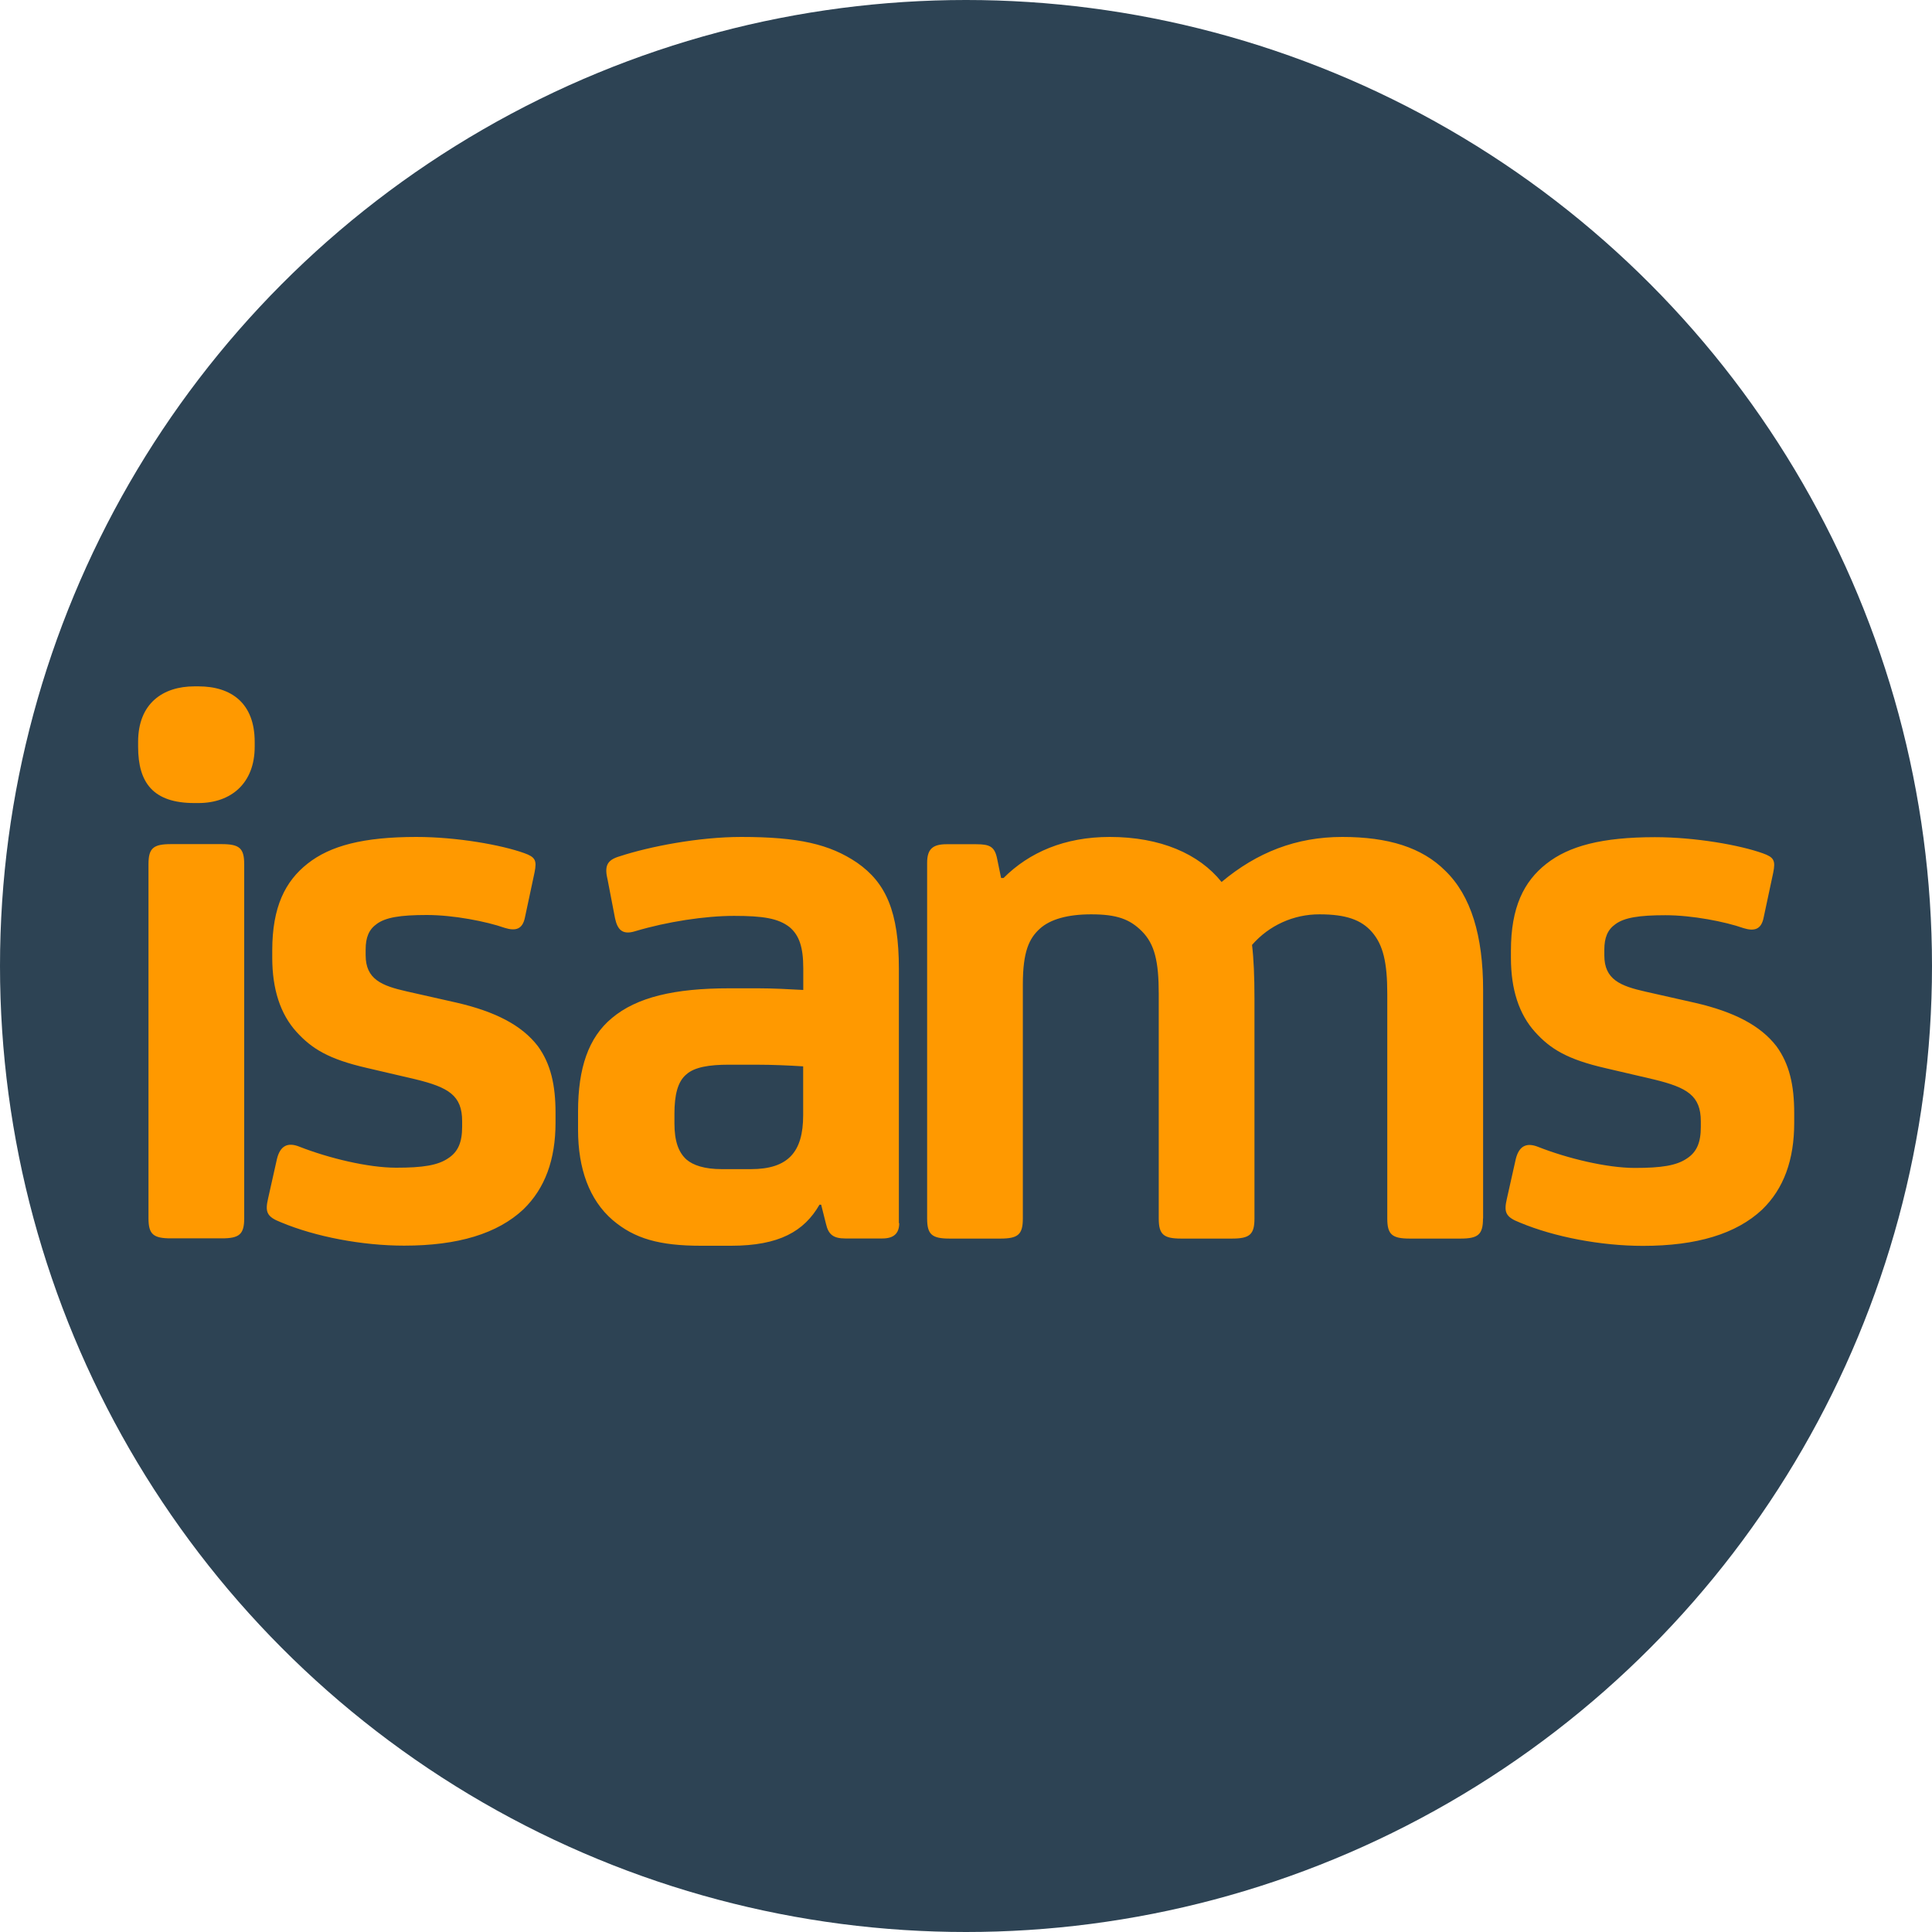
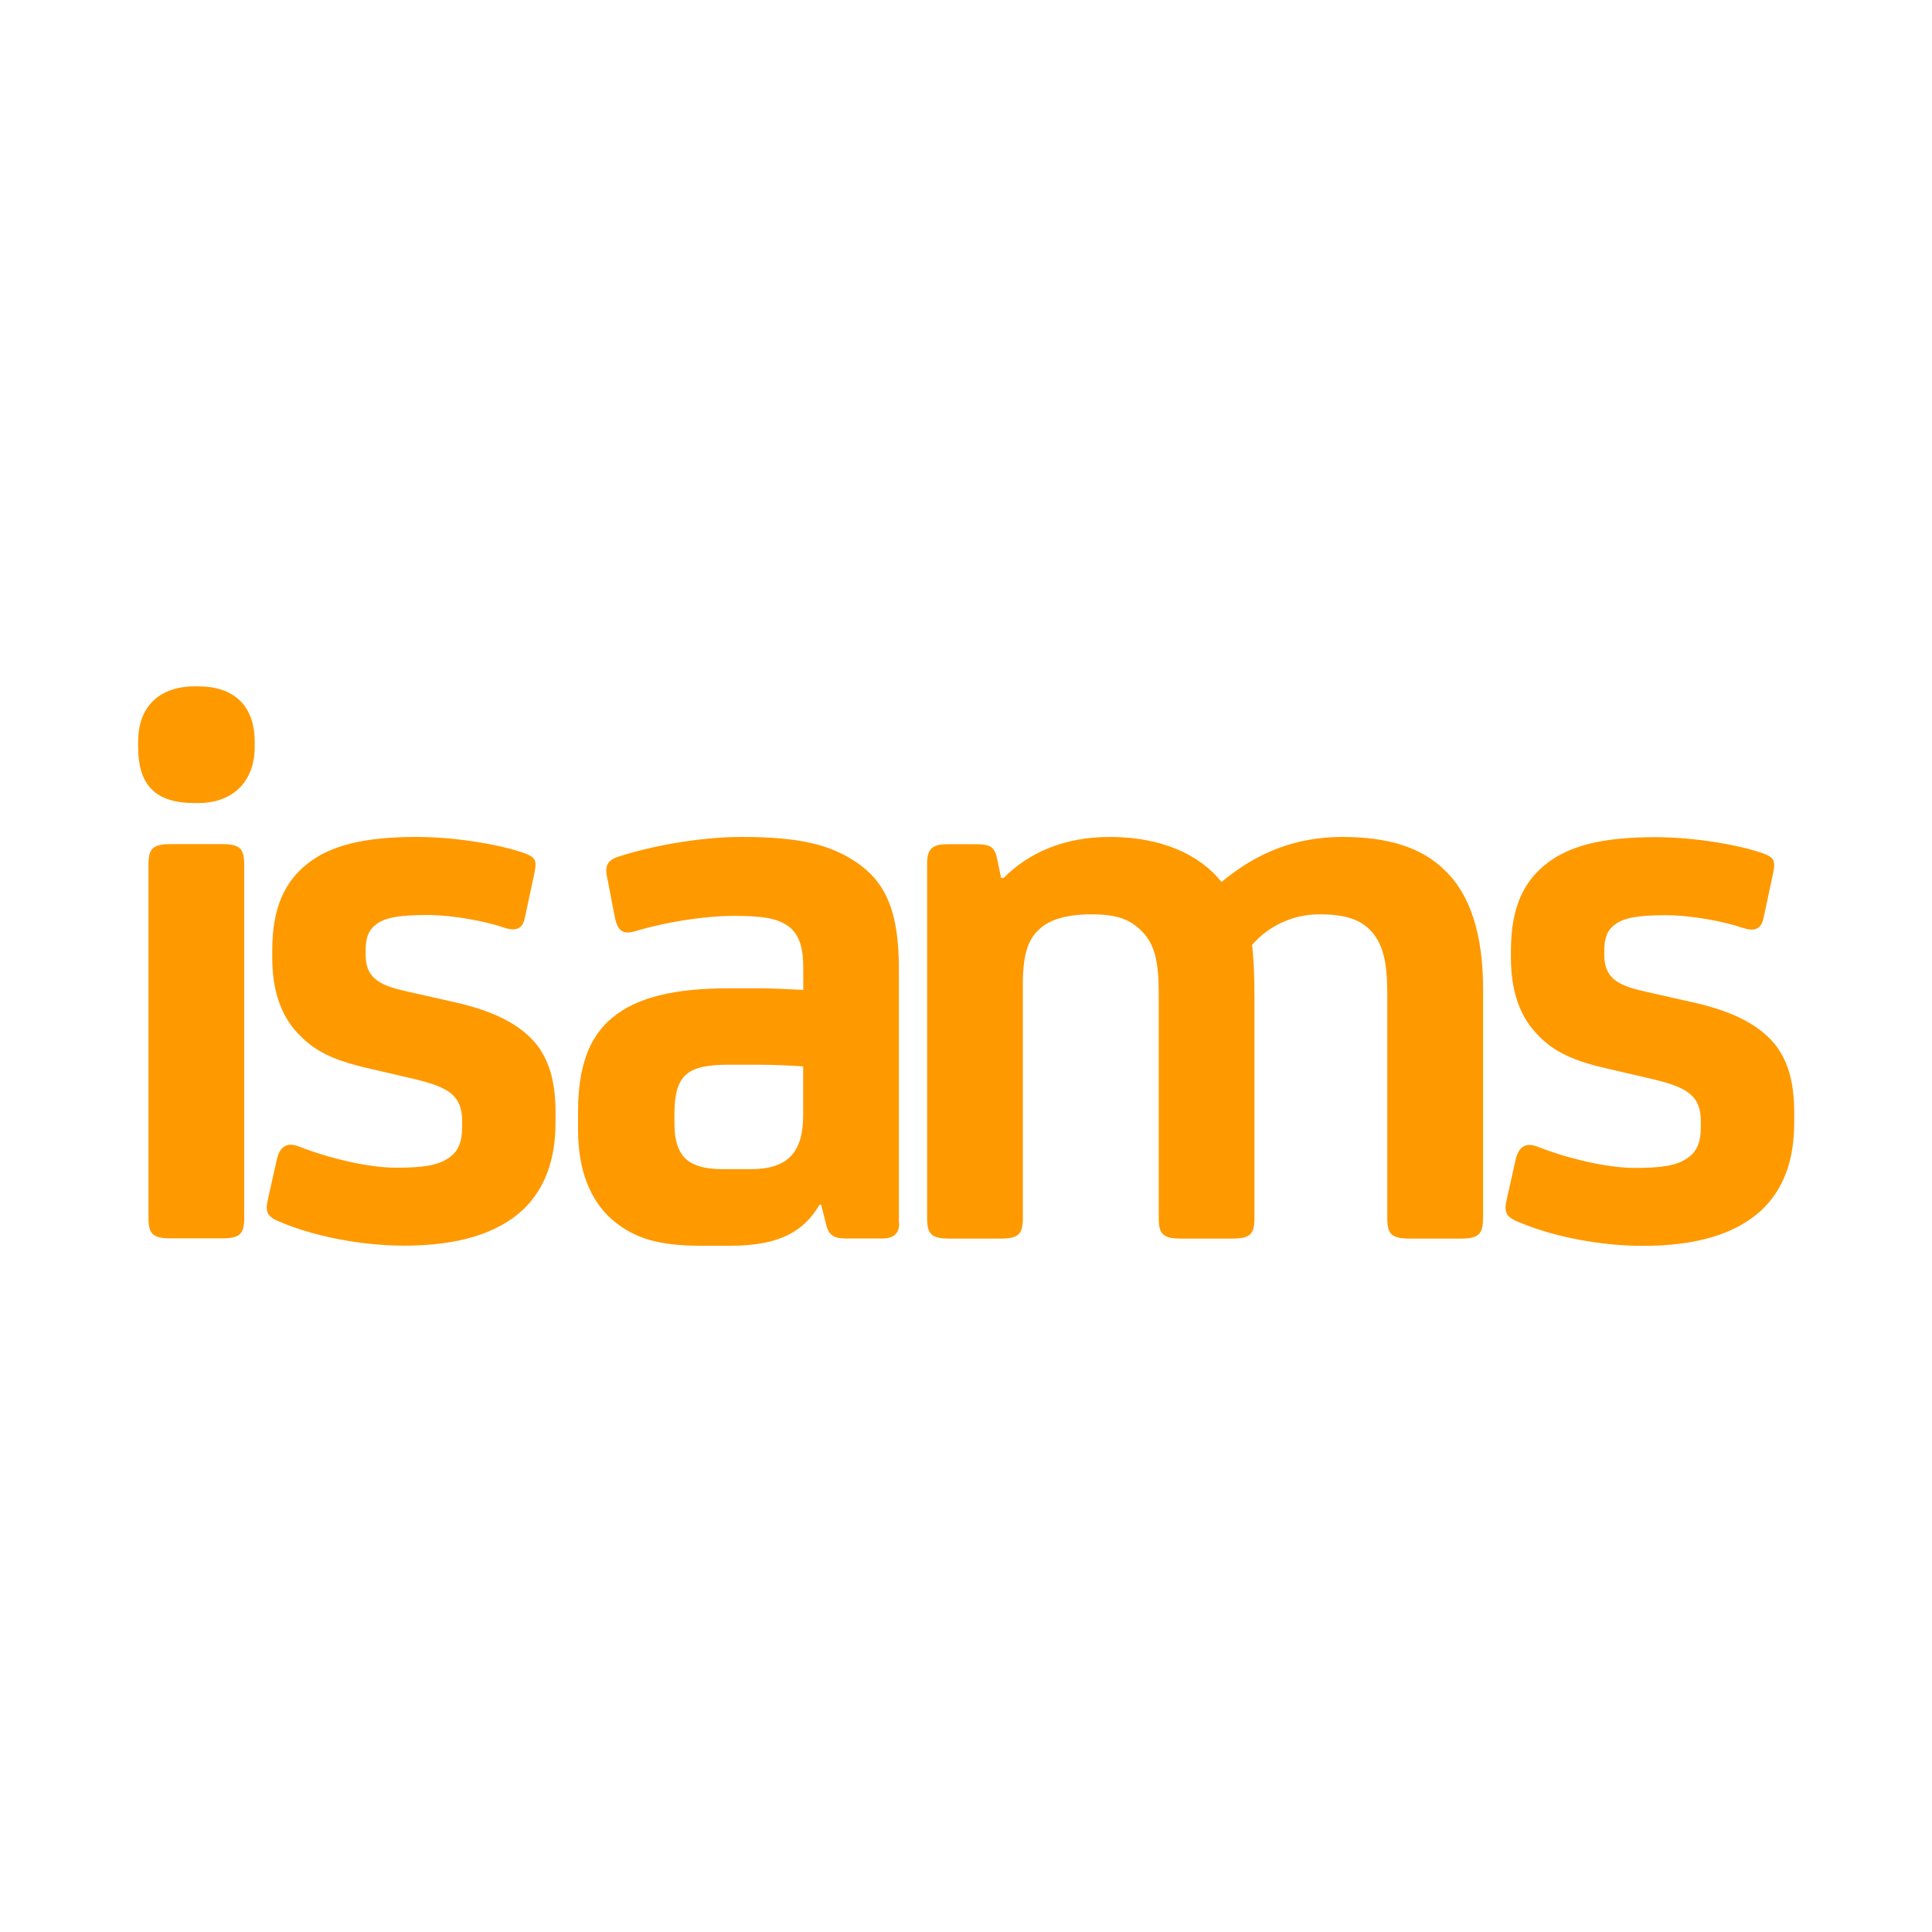
<svg xmlns="http://www.w3.org/2000/svg" id="uuid-b8ba64b5-b1c2-41cc-9435-00437255630f" width="175" height="175" viewBox="0 0 175 175">
  <defs>
    <style>.uuid-c7ef660a-f607-457a-add3-cd7b79b3ee1a{fill:#f90;}.uuid-677b5fd8-7068-4b57-ad0d-425dcc4e8593{fill:#2d4354;}</style>
  </defs>
-   <circle class="uuid-677b5fd8-7068-4b57-ad0d-425dcc4e8593" cx="87.5" cy="87.5" r="87.5" />
  <path class="uuid-c7ef660a-f607-457a-add3-cd7b79b3ee1a" d="m13.45,78.28v32.07c0,1.46.44,1.82,2.04,1.82h4.59c1.6,0,2.04-.36,2.04-1.82v-32.07c0-1.46-.44-1.82-2.04-1.82h-4.59c-1.6,0-2.04.36-2.04,1.82m9.62-10.64v-.44c0-3.5-2.11-5.03-5.1-5.03h-.36c-2.84,0-5.1,1.53-5.1,5.03v.44c0,3.28,1.38,5.1,5.1,5.1h.36c2.99,0,5.1-1.82,5.1-5.1m24.33,41.91c1.97-1.9,2.92-4.52,2.92-7.87v-.87c0-2.55-.44-4.45-1.6-6.05-1.46-1.9-3.86-3.13-7.36-3.94l-4.52-1.02c-2.26-.51-3.72-1.09-3.72-3.28v-.51c0-1.09.29-1.82,1.02-2.33.8-.58,2.11-.8,4.52-.8s5.39.58,7.07,1.17c.95.29,1.6.15,1.82-.95l.87-4.08c.22-1.09.07-1.39-.95-1.75-2.04-.73-6.05-1.46-9.76-1.46-4.81,0-7.8.8-9.84,2.41-2.04,1.6-3.21,3.94-3.21,7.87v.66c0,2.84.73,5.1,2.19,6.71,1.39,1.53,2.91,2.48,6.41,3.28l4.37,1.02c2.99.73,4.23,1.46,4.23,3.79v.51c0,1.39-.36,2.26-1.24,2.84-.95.66-2.33.87-4.74.87-2.55,0-6.12-.87-8.75-1.9-1.09-.44-1.75-.07-2.04,1.09l-.8,3.57c-.29,1.24-.15,1.68,1.17,2.19,3.13,1.31,7.36,2.11,11.15,2.11,4.88,0,8.45-1.09,10.79-3.28m25.35-8.53c0,3.35-1.38,4.88-4.74,4.88h-2.62c-1.6,0-2.62-.36-3.21-.87-.73-.66-1.09-1.68-1.09-3.28v-.87c0-1.68.29-2.92,1.09-3.57.73-.66,2.11-.87,3.79-.87h2.55c1.46,0,2.99.07,4.23.15v4.45Zm8.67,9.77v-23.03c0-5.18-1.17-7.8-3.79-9.62-2.48-1.68-5.32-2.33-10.49-2.33-3.86,0-8.31.87-11,1.75-1.24.36-1.39.95-1.09,2.19l.66,3.43c.22,1.02.66,1.53,1.82,1.17,2.91-.87,6.34-1.39,8.96-1.39s4.01.22,5.03,1.02c.87.73,1.24,1.82,1.24,3.72v1.97c-1.24-.07-2.77-.15-4.08-.15h-2.62c-4.96,0-8.38.8-10.64,2.7-2.11,1.75-3.06,4.52-3.06,8.45v1.68c0,3.5,1.02,6.34,3.13,8.16,1.97,1.68,4.23,2.33,8.02,2.33h2.7c4.37,0,6.63-1.31,8.02-3.72h.15l.44,1.75c.22.95.66,1.31,1.75,1.31h3.35c1.02,0,1.53-.44,1.53-1.38m52.89-.44v-20.7c0-4.88-1.09-8.53-3.43-10.79-2.11-2.11-5.17-3.06-9.33-3.06s-7.72,1.39-10.93,4.08c-2.04-2.55-5.54-4.08-10.13-4.08-4.08,0-7.29,1.39-9.62,3.72h-.22l-.36-1.75c-.22-1.09-.66-1.31-1.89-1.31h-2.7c-1.24,0-1.75.44-1.75,1.68v32.22c0,1.46.44,1.82,2.04,1.82h4.59c1.6,0,2.04-.36,2.04-1.82v-21.21c0-2.99.58-4.16,1.53-5.03.95-.87,2.55-1.31,4.66-1.31,2.33,0,3.5.44,4.59,1.53,1.17,1.17,1.53,2.77,1.53,5.68v20.34c0,1.46.44,1.82,2.04,1.82h4.59c1.6,0,2.04-.36,2.04-1.82v-19.9c0-2.04-.07-3.64-.22-4.88,1.54-1.77,3.77-2.78,6.12-2.77,2.41,0,3.79.51,4.74,1.6,1.02,1.17,1.39,2.77,1.39,5.61v20.34c0,1.46.44,1.82,2.04,1.82h4.59c1.6,0,2.04-.36,2.04-1.82m28.19-8.67v-.87c0-2.55-.44-4.45-1.6-6.05-1.46-1.9-3.86-3.13-7.36-3.94l-4.52-1.02c-2.26-.51-3.72-1.09-3.72-3.28v-.51c0-1.09.29-1.82,1.02-2.33.8-.58,2.11-.8,4.52-.8s5.39.58,7.07,1.17c.95.29,1.6.15,1.82-.95l.87-4.08c.22-1.09.07-1.39-.95-1.75-2.04-.73-6.05-1.46-9.76-1.46-4.81,0-7.8.8-9.84,2.41-2.04,1.6-3.21,3.94-3.21,7.87v.66c0,2.84.73,5.1,2.19,6.71,1.38,1.53,2.91,2.48,6.41,3.28l4.37,1.02c2.99.73,4.23,1.46,4.23,3.79v.51c0,1.39-.36,2.26-1.24,2.84-.95.66-2.33.87-4.74.87-2.55,0-6.12-.87-8.74-1.9-1.09-.44-1.75-.07-2.04,1.09l-.8,3.57c-.29,1.24-.15,1.68,1.17,2.19,3.13,1.31,7.36,2.11,11.15,2.11,4.88,0,8.45-1.09,10.79-3.28,1.97-1.9,2.91-4.52,2.91-7.87" />
</svg>